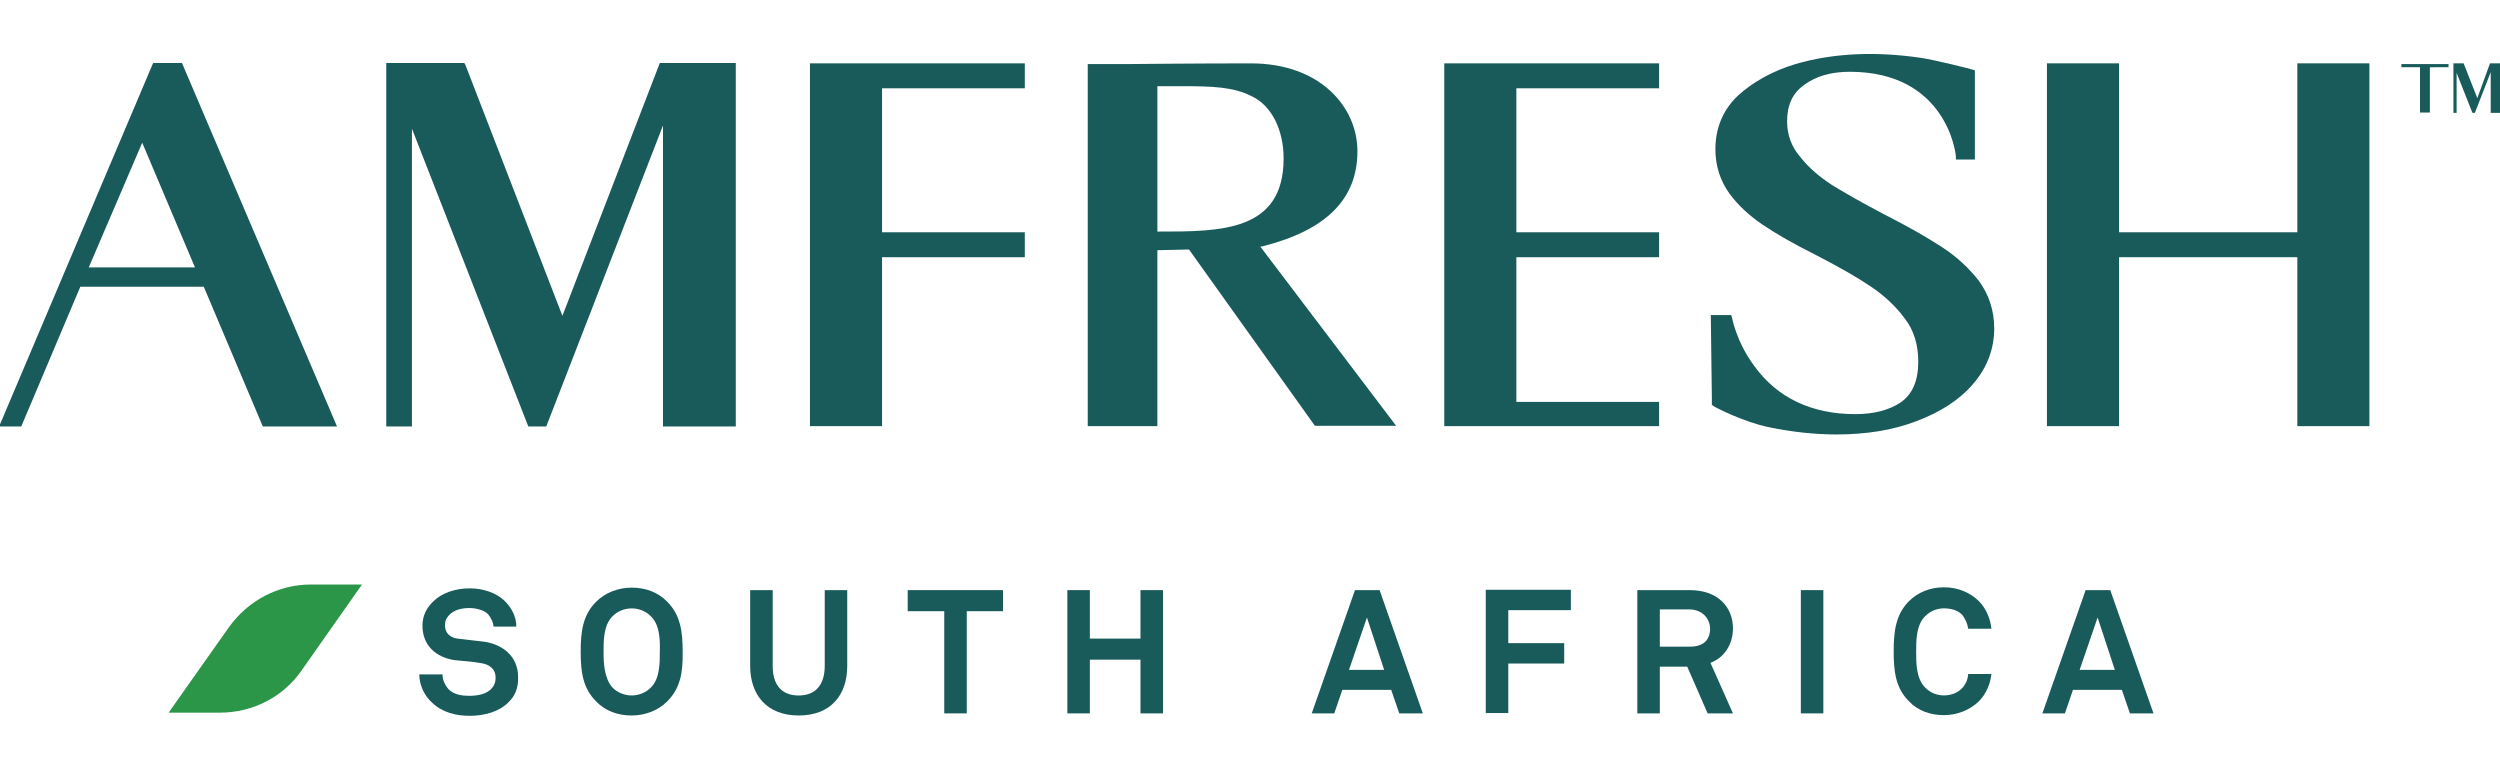
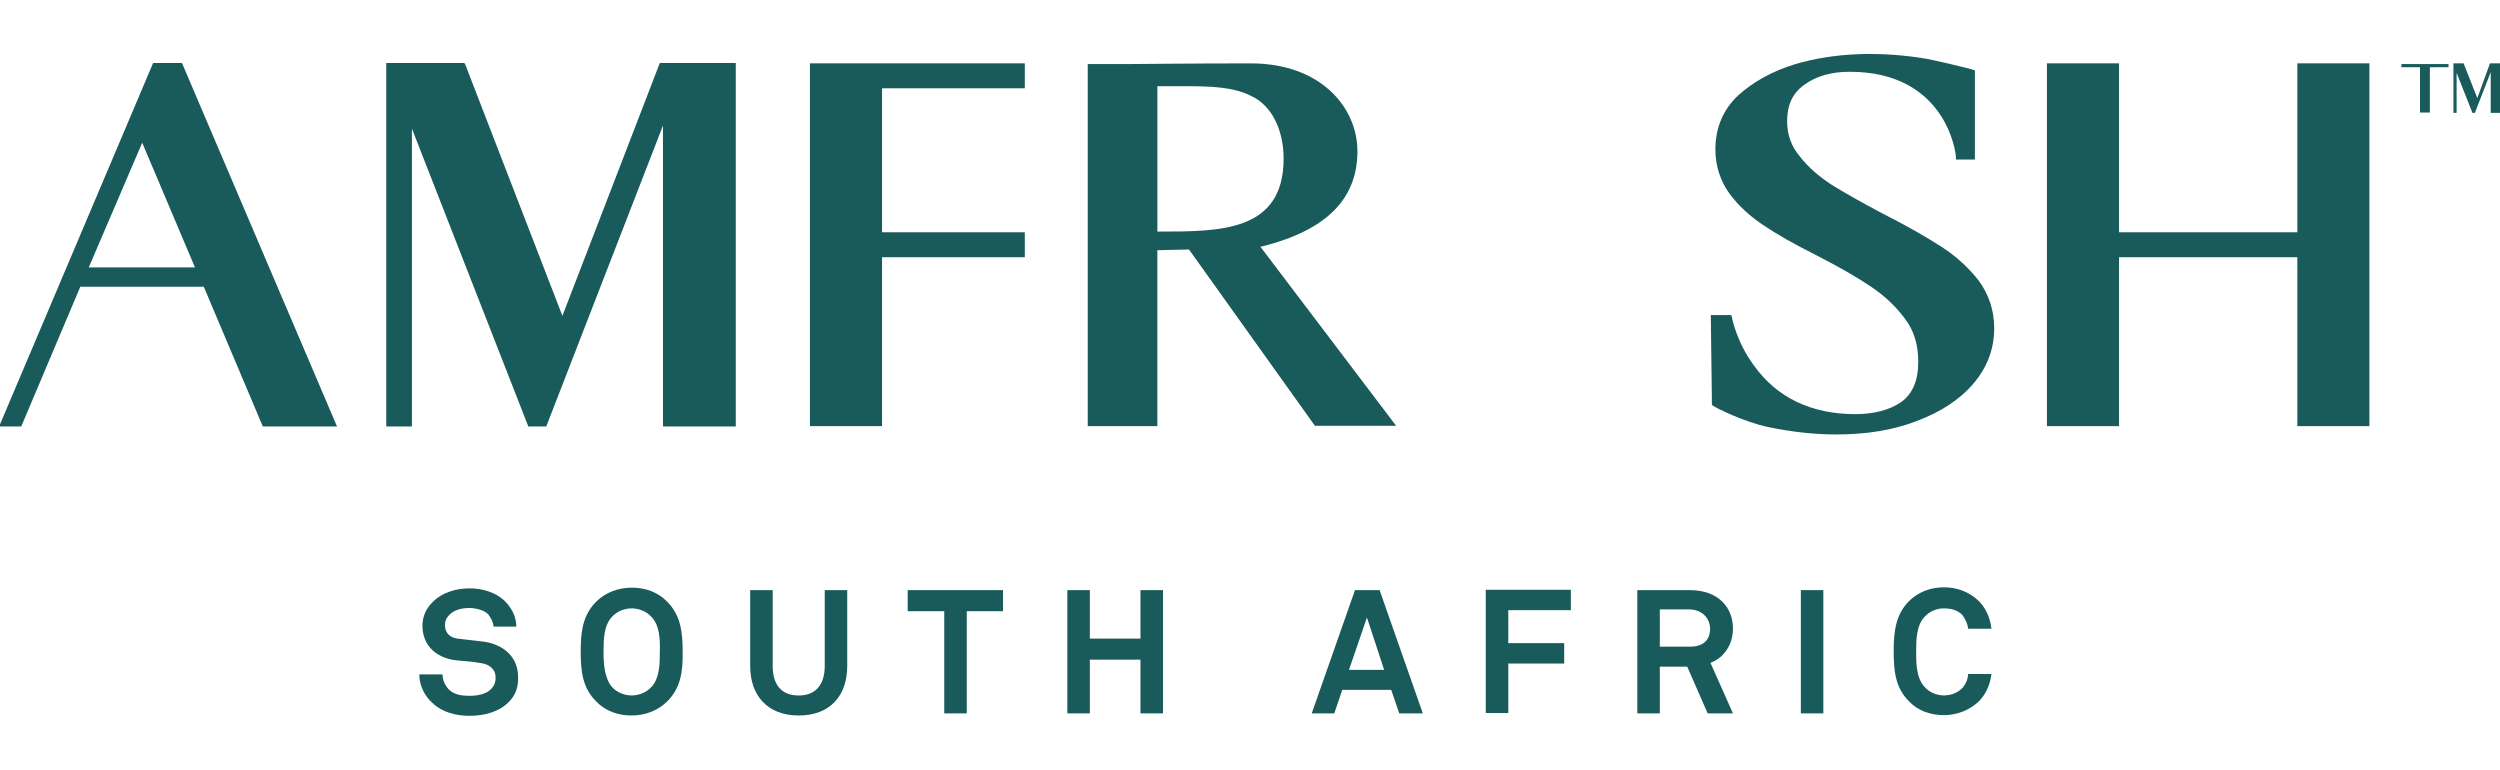
<svg xmlns="http://www.w3.org/2000/svg" version="1.1" id="Layer_1" x="0px" y="0px" width="163.835px" height="50.45px" viewBox="18.13 45 163.835 50.45" xml:space="preserve">
  <g>
    <path fill="#195B5A" d="M51.438,91.037c-0.599,0.599-1.544,0.874-2.534,0.874c-0.854,0-1.774-0.207-2.443-0.852 c-0.483-0.414-0.853-1.127-0.853-1.863h1.521c0,0.391,0.184,0.736,0.414,0.989c0.346,0.345,0.876,0.415,1.337,0.415 c0.576,0,1.083-0.115,1.405-0.415c0.185-0.185,0.323-0.392,0.323-0.782c0-0.598-0.461-0.875-0.945-0.943 c-0.576-0.115-1.268-0.139-1.797-0.207c-1.13-0.185-2.051-0.921-2.051-2.256c0-0.645,0.276-1.174,0.714-1.588 c0.53-0.529,1.406-0.852,2.374-0.852c0.875,0,1.705,0.276,2.258,0.783c0.483,0.46,0.807,1.059,0.807,1.726h-1.498 c0-0.276-0.185-0.599-0.346-0.806c-0.253-0.275-0.807-0.414-1.244-0.414c-0.461,0-0.991,0.115-1.313,0.46 c-0.185,0.185-0.276,0.392-0.276,0.667c0,0.529,0.346,0.807,0.807,0.875c0.529,0.069,1.244,0.139,1.774,0.207 c1.198,0.185,2.212,0.943,2.212,2.324C52.106,90.094,51.876,90.623,51.438,91.037z" />
    <path fill="#195B5A" d="M61.854,90.968c-0.6,0.599-1.452,0.921-2.328,0.921c-0.875,0-1.705-0.276-2.327-0.921 c-0.875-0.874-1.014-1.933-1.014-3.268c0-1.313,0.139-2.394,1.014-3.268c0.6-0.599,1.452-0.921,2.327-0.921 c0.876,0,1.706,0.276,2.328,0.921c0.875,0.874,1.014,1.979,1.014,3.268C62.891,89.035,62.729,90.094,61.854,90.968z M60.794,85.399 c-0.322-0.346-0.807-0.529-1.268-0.529c-0.46,0-0.944,0.184-1.267,0.529c-0.576,0.574-0.576,1.588-0.576,2.324 s0.046,1.726,0.576,2.324c0.322,0.345,0.807,0.529,1.267,0.529c0.461,0,0.945-0.185,1.268-0.529 c0.576-0.576,0.576-1.588,0.576-2.324C61.394,86.94,61.37,85.951,60.794,85.399z" />
    <path fill="#195B5A" d="M70.472,91.889c-2.073,0-3.18-1.335-3.18-3.245v-4.971h1.475v4.971c0,1.174,0.53,1.934,1.705,1.934 c1.176,0,1.706-0.783,1.706-1.934v-4.971h1.475v4.971C73.652,90.577,72.546,91.889,70.472,91.889z" />
    <path fill="#195B5A" d="M81.486,85.054v6.697h-1.475v-6.697h-2.396v-1.381h6.245v1.381H81.486z" />
    <path fill="#195B5A" d="M92.87,91.751v-3.521h-3.318v3.521h-1.475v-8.078h1.475v3.176h3.318v-3.176h1.475v8.078H92.87z" />
    <path fill="#195B5A" d="M109.83,91.751l-0.53-1.543h-3.203l-0.529,1.543h-1.475l2.834-8.078h1.613l2.834,8.078H109.83z M107.71,85.468l-1.175,3.43h2.304L107.71,85.468z" />
    <path fill="#195B5A" d="M116.974,85.008v2.14h3.664v1.336h-3.664v3.244h-1.476v-8.078h5.577v1.336h-4.102V85.008z" />
    <path fill="#195B5A" d="M130.039,91.751l-1.337-3.061h-1.797v3.061h-1.475v-8.078h3.434c1.936,0,2.834,1.197,2.834,2.508 c0,1.082-0.6,1.934-1.475,2.256l1.475,3.314H130.039z M128.84,84.938h-1.935v2.439h1.982c0.852,0,1.313-0.414,1.313-1.197 C130.177,85.491,129.647,84.938,128.84,84.938z" />
    <path fill="#195B5A" d="M136.146,91.751v-8.078h1.475v8.078H136.146z" />
    <path fill="#195B5A" d="M147.851,90.923c-0.599,0.598-1.451,0.943-2.326,0.943c-0.877,0-1.705-0.277-2.305-0.921 c-0.875-0.874-0.99-1.979-0.99-3.269c0-1.312,0.138-2.393,0.99-3.268c0.6-0.598,1.405-0.92,2.305-0.92 c0.898,0,1.705,0.322,2.326,0.943c0.461,0.482,0.715,1.127,0.785,1.771h-1.521c-0.047-0.345-0.186-0.598-0.346-0.852 c-0.254-0.322-0.715-0.482-1.244-0.482c-0.461,0-0.922,0.184-1.244,0.529c-0.577,0.574-0.577,1.588-0.577,2.324 s0,1.726,0.577,2.324c0.322,0.346,0.783,0.529,1.244,0.529c0.484,0,0.945-0.184,1.244-0.529c0.207-0.254,0.322-0.529,0.346-0.875 h1.521C148.565,89.794,148.312,90.438,147.851,90.923z" />
-     <path fill="#195B5A" d="M157.713,91.751l-0.53-1.543h-3.203l-0.528,1.543h-1.476l2.834-8.078h1.613l2.834,8.078H157.713z M155.595,85.468l-1.177,3.43h2.306L155.595,85.468z" />
-     <path fill="#2B9548" d="M32.521,91.704h-3.342l3.964-5.615c1.244-1.726,3.203-2.784,5.369-2.784h3.341l-3.963,5.638 C36.668,90.692,34.687,91.704,32.521,91.704z" />
    <path fill="#195B5A" d="M54.987,65.699l-6.36-16.455l-0.068-0.115h-5.116v23.819h1.683V53.433l7.627,19.515h1.176l7.649-19.723 v19.723h4.771V49.129H61.37L54.987,65.699z" />
    <path fill="#195B5A" d="M28.165,49.129L18.072,72.948h1.451l3.871-9.159h8.089l3.871,9.159h4.862L30.055,49.129H28.165z M23.948,62.523l3.502-8.17l3.457,8.17H23.948z" />
    <path fill="#195B5A" d="M100.866,61.143c4.193-1.059,6.222-3.106,6.222-6.237c0-2.854-2.397-5.753-6.981-5.753 c-3.596,0-8.112,0.046-8.158,0.046h-2.535v23.727h4.563v-11.53l2.073-0.046l8.25,11.553h5.323l-8.896-11.737L100.866,61.143z M93.977,50.648h1.59c2.005,0,3.388,0.046,4.563,0.645c1.313,0.598,2.12,2.186,2.12,4.096c0,4.787-4.125,4.787-8.157,4.787h-0.115 V50.648z" />
    <path fill="#195B5A" d="M71.209,72.926h4.725v-11.07h9.355v-1.634h-9.355v-9.436h9.355v-1.634h-14.08V72.926z" />
-     <path fill="#195B5A" d="M112.779,72.926h14.079v-1.588h-9.355v-9.482h9.355v-1.634h-9.355v-9.436h9.355v-1.634h-14.079V72.926z" />
    <path fill="#195B5A" d="M145.386,61.188c-0.922-0.598-2.144-1.312-3.779-2.14c-1.405-0.736-2.534-1.381-3.434-1.933 c-0.807-0.529-1.521-1.128-2.074-1.841c-0.576-0.667-0.853-1.45-0.853-2.324c0-1.059,0.347-1.841,1.129-2.394 c0.784-0.575,1.774-0.852,2.974-0.852c6.313,0,6.959,5.316,6.959,5.569v0.184h1.244v-5.845l-0.139-0.046 c-0.115-0.046-2.604-0.667-3.456-0.783c-2.858-0.414-5.646-0.322-8.157,0.414c-1.521,0.46-2.789,1.174-3.779,2.071 c-0.991,0.944-1.475,2.141-1.475,3.521c0,1.082,0.322,2.071,0.922,2.899c0.598,0.806,1.336,1.473,2.188,2.048 s2.005,1.243,3.526,2.002c1.521,0.783,2.719,1.473,3.594,2.071c0.853,0.576,1.591,1.267,2.189,2.072 c0.6,0.782,0.875,1.726,0.875,2.83c0,1.266-0.391,2.117-1.129,2.646c-0.783,0.529-1.797,0.783-2.994,0.783 c-2.859,0-5.117-1.059-6.638-3.176c-1.175-1.588-1.451-3.176-1.451-3.176l-0.046-0.139h-1.337l0.069,5.385v0.483l0.068,0.069 c0.186,0.139,2.074,1.082,3.641,1.404c1.545,0.322,3.043,0.482,4.447,0.482c1.937,0,3.711-0.275,5.254-0.874 c1.545-0.575,2.836-1.403,3.711-2.439c0.922-1.059,1.383-2.302,1.383-3.636c0-1.174-0.346-2.21-1.014-3.131 C147.183,62.592,146.353,61.81,145.386,61.188z" />
    <path fill="#195B5A" d="M168.683,49.152v11.07h-11.684v-11.07h-4.725v23.773h4.725v-11.07h11.684v11.07h4.724V49.152H168.683z" />
    <path fill="#195B5A" d="M180.479,51.431l-0.898-2.279h-0.668v3.245h0.208v-2.624l1.037,2.624h0.161l1.037-2.669v2.669h0.668v-3.245 h-0.715L180.479,51.431z" />
    <path fill="#195B5A" d="M178.591,49.406v-0.208h-1.222h-0.646h-1.221v0.208h1.221v2.969h0.646v-1.473v-0.23v-1.266H178.591z" />
  </g>
</svg>